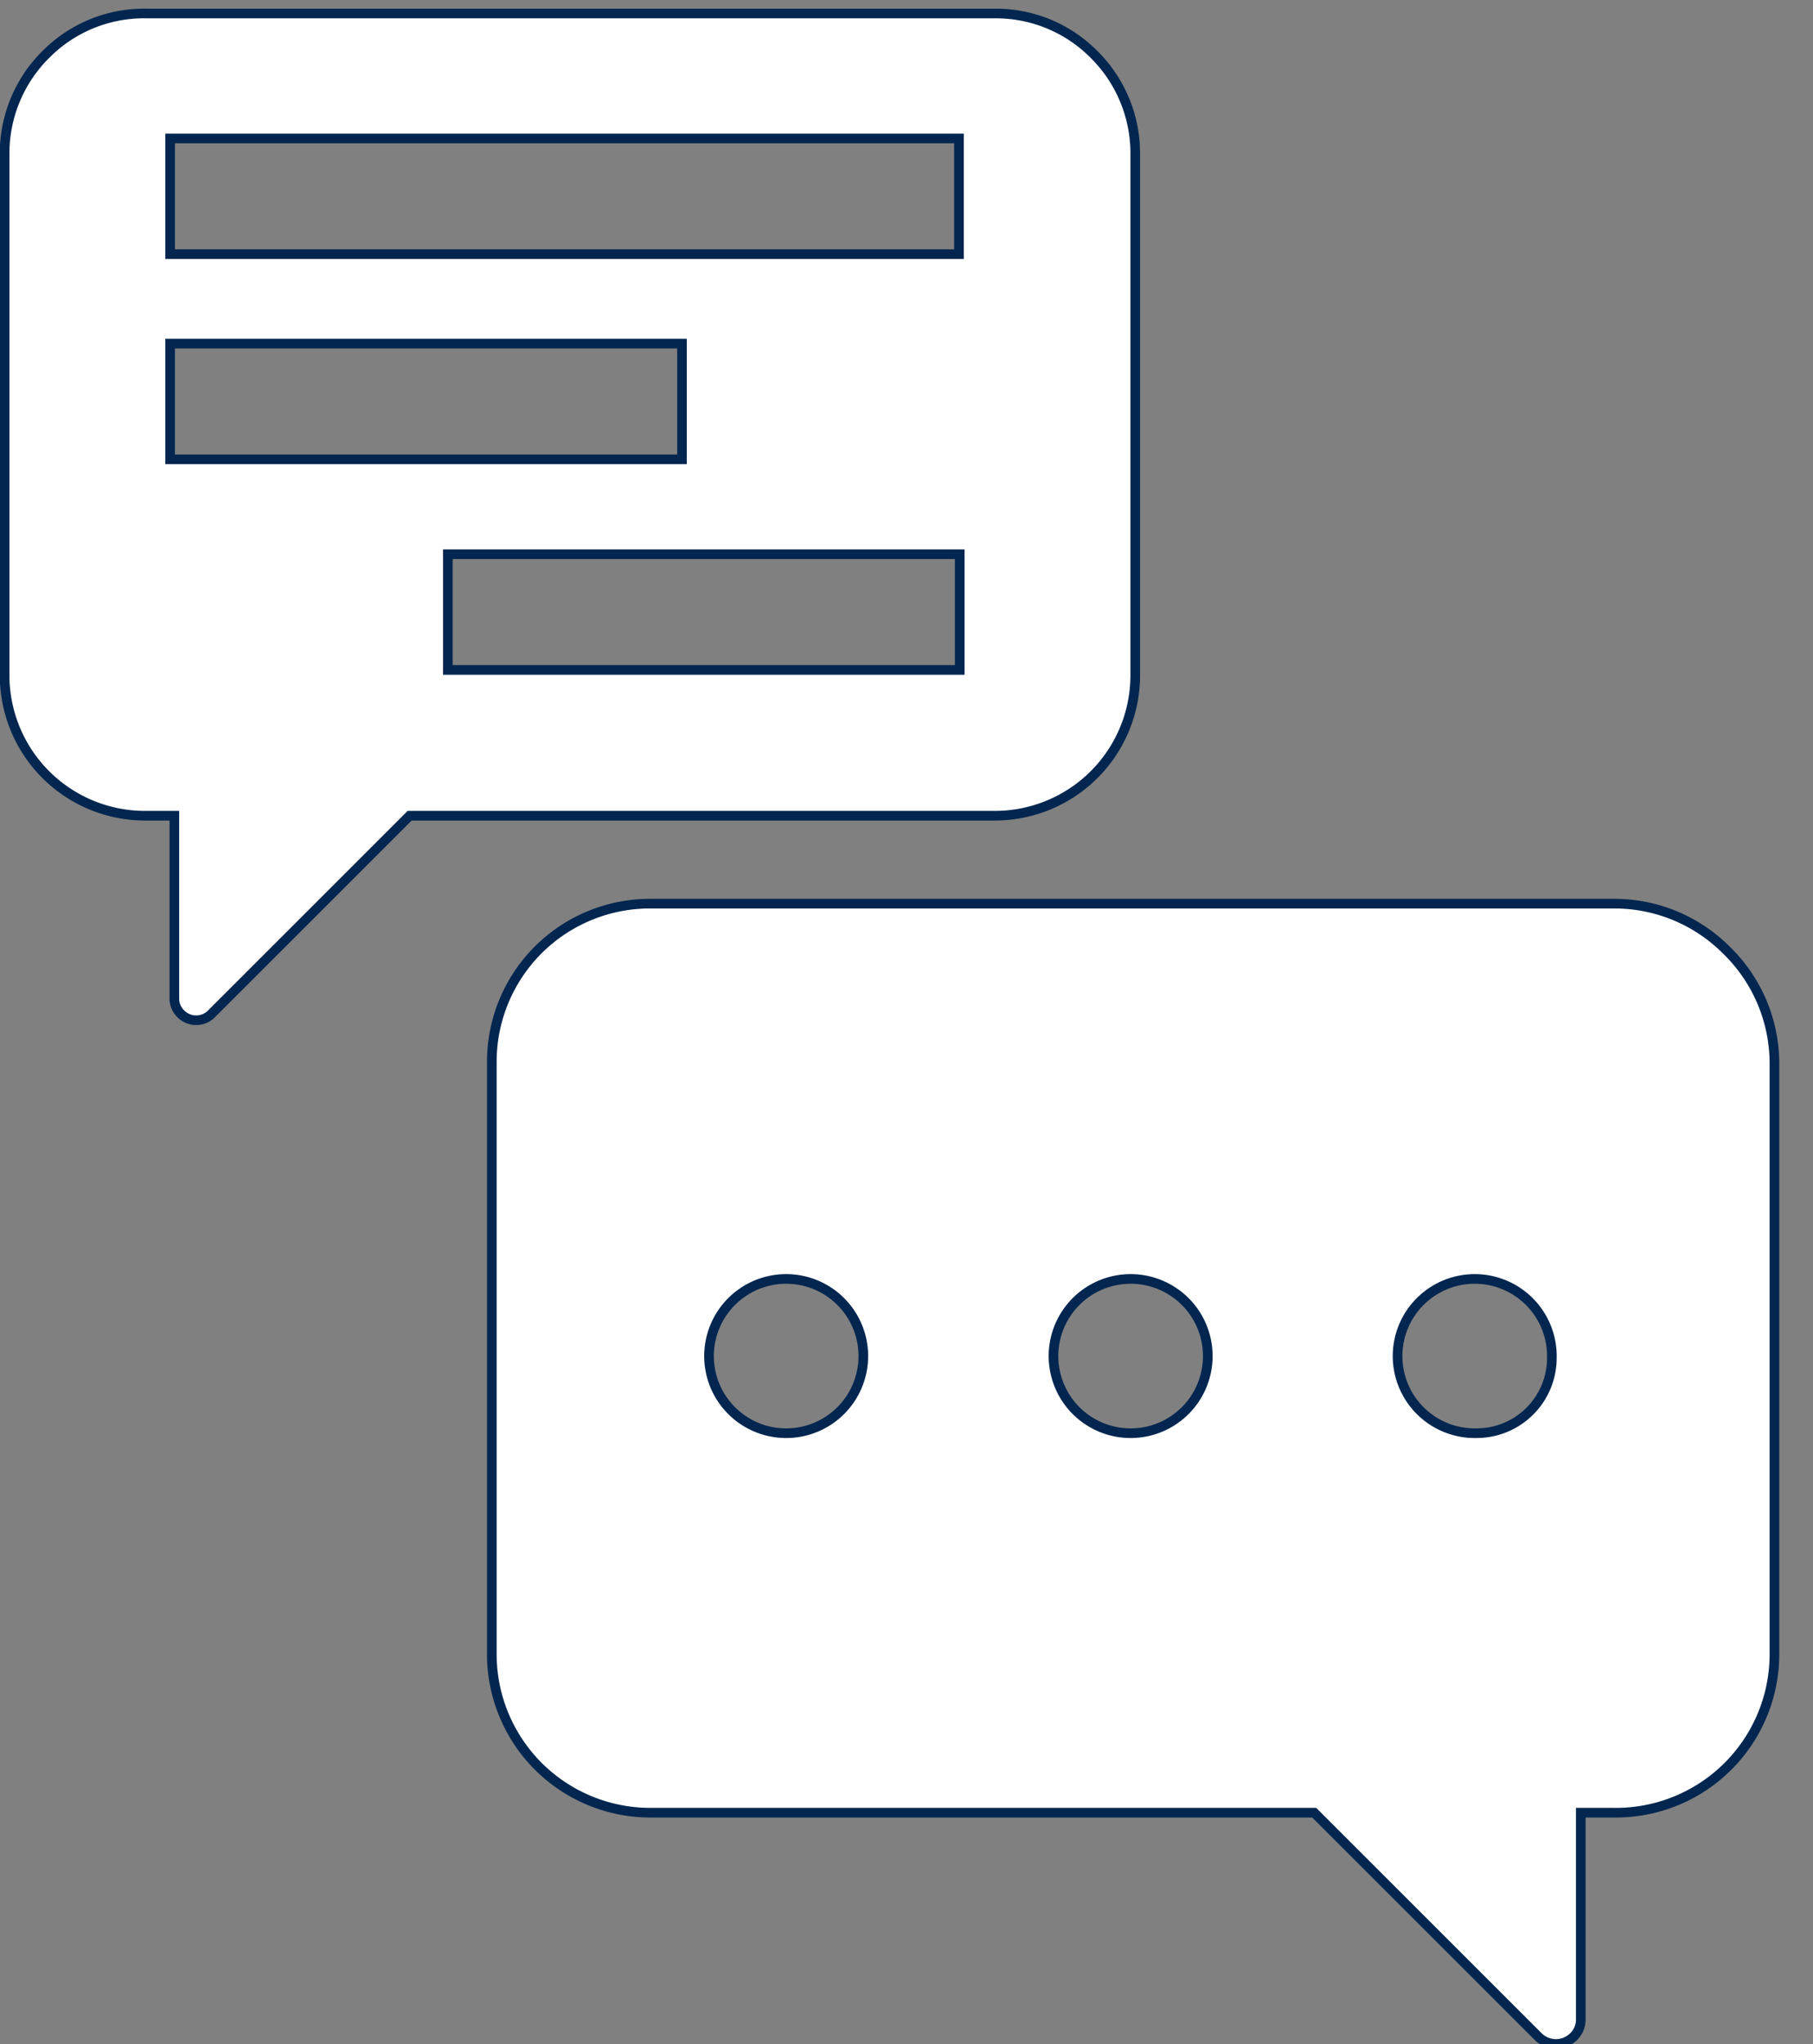
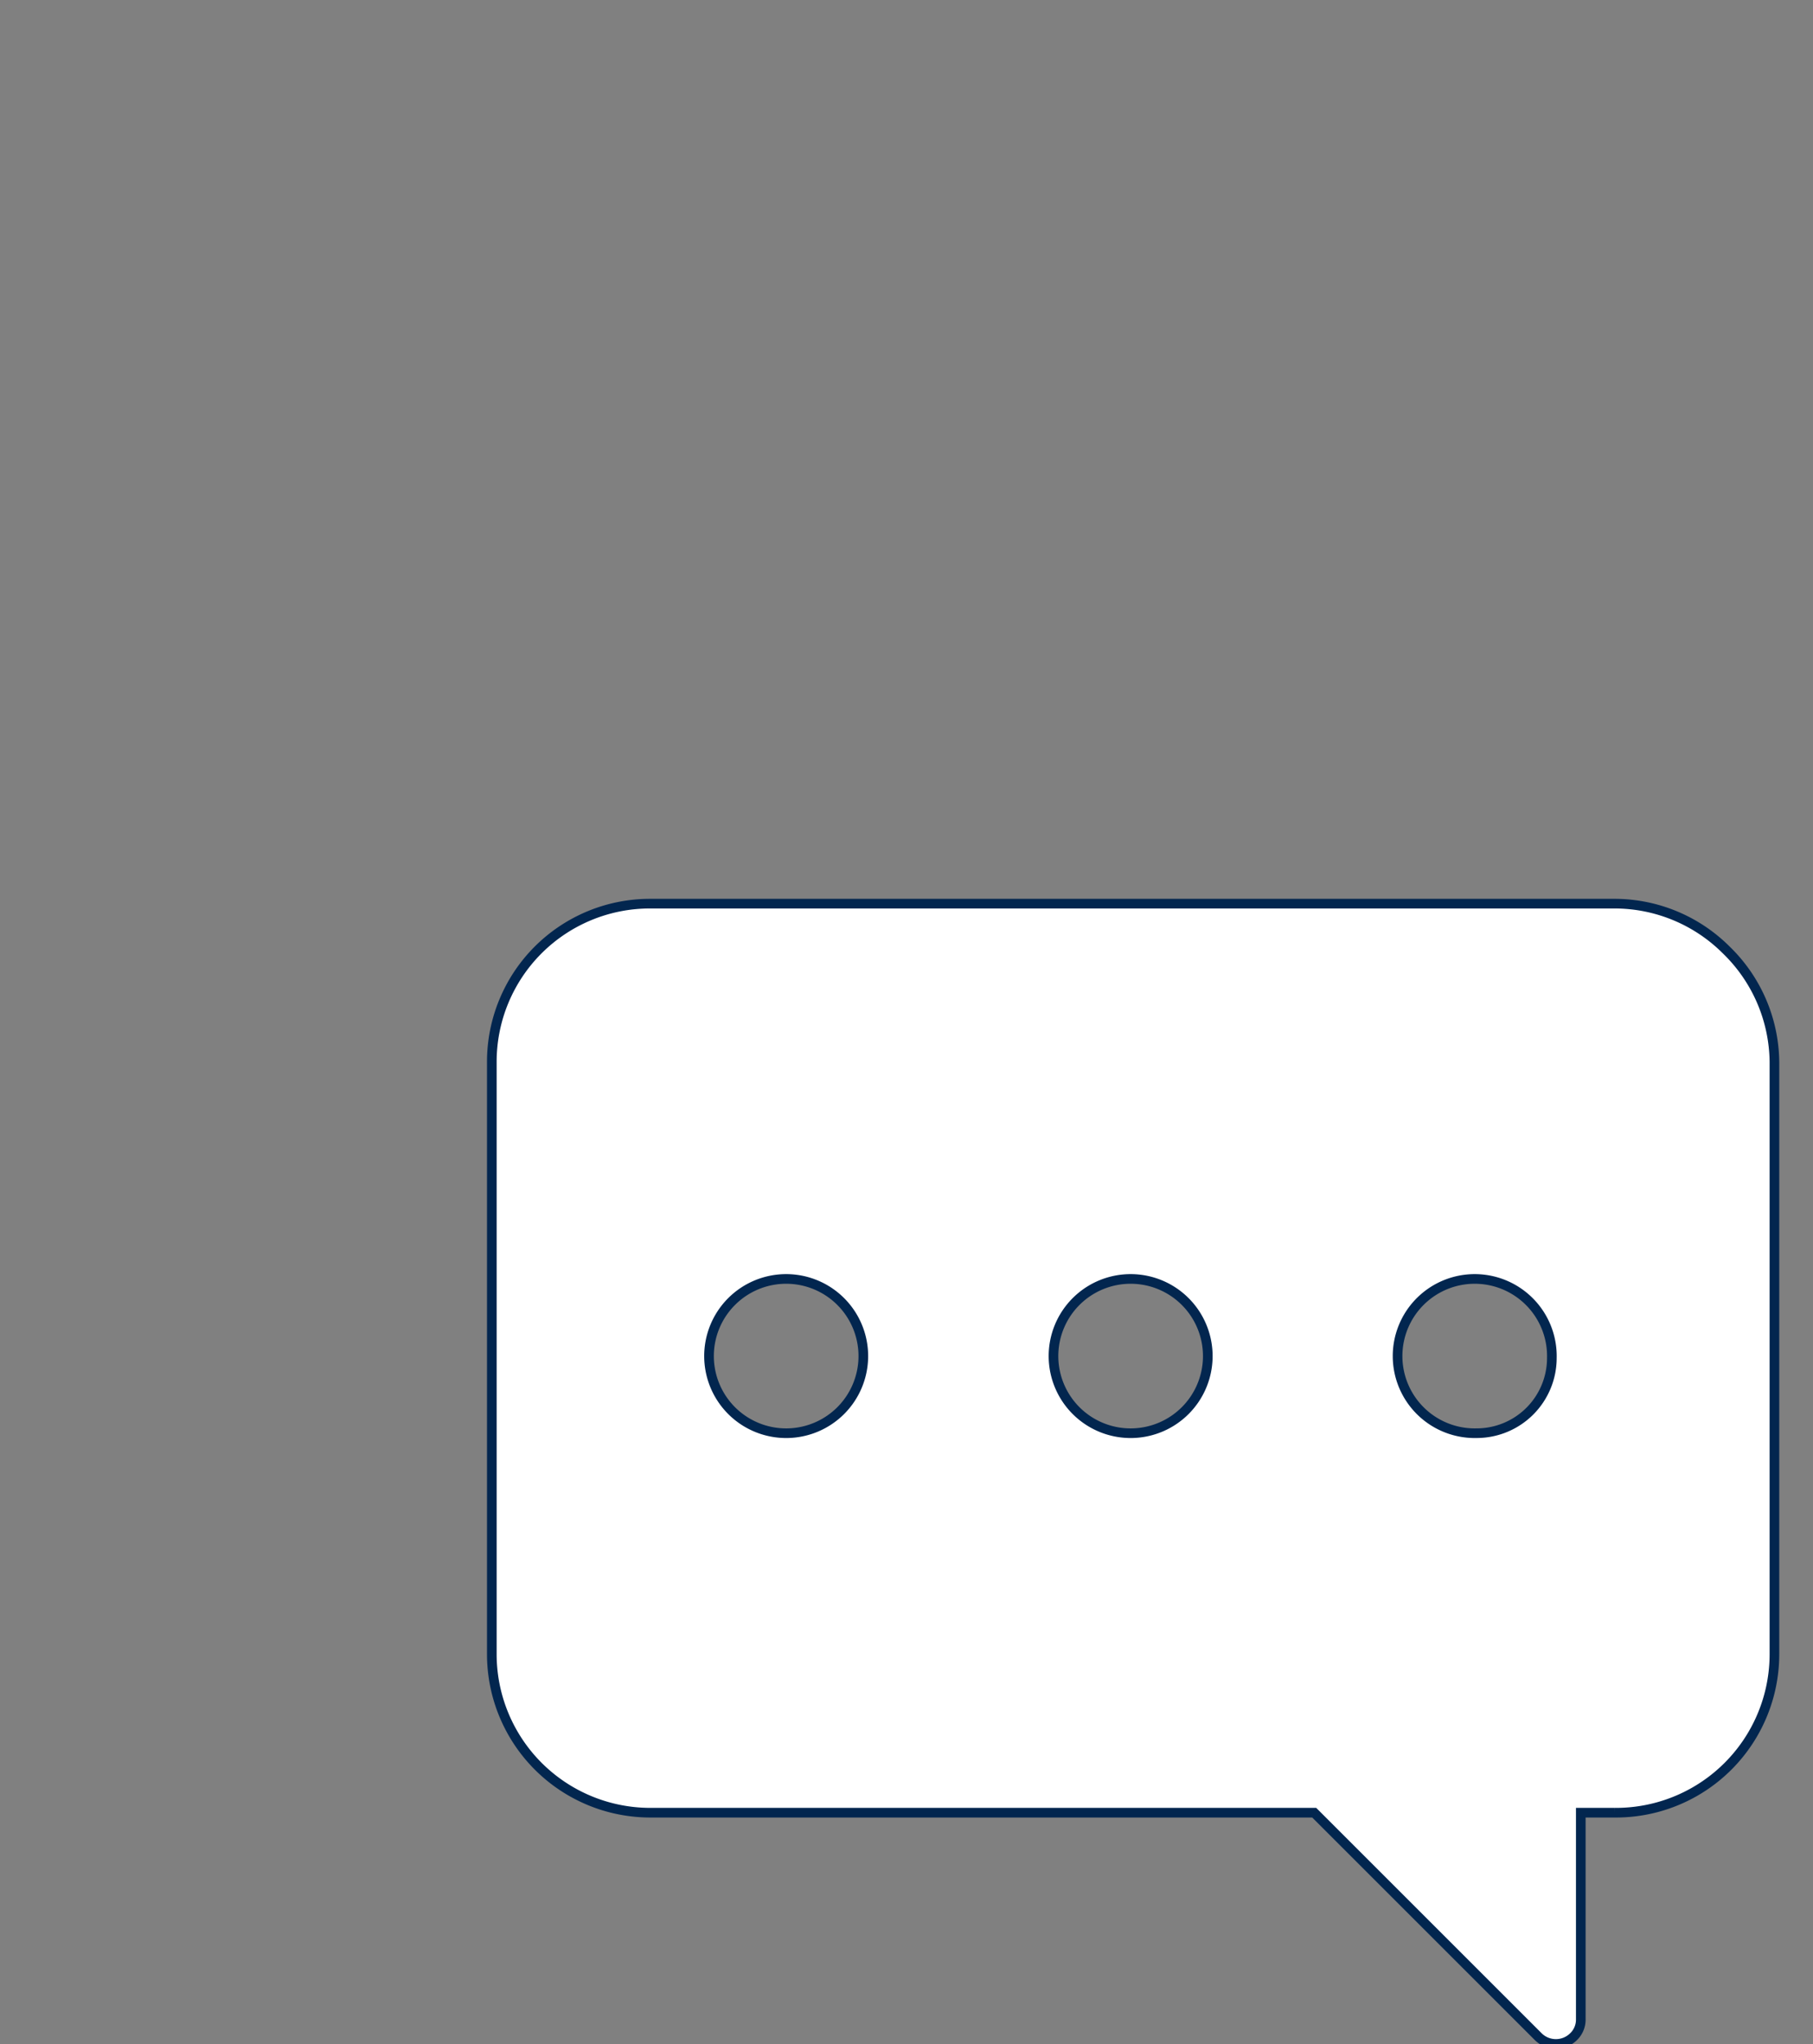
<svg xmlns="http://www.w3.org/2000/svg" id="Ebene_1" data-name="Ebene 1" viewBox="0 0 47 53">
  <rect x="0" y="0" width="47" height="53" fill="#808080" stroke="none" />
  <defs>
    <style>.cls-1{fill:#fff;stroke:#02264f;stroke-miterlimit:10;stroke-width:0.25px;}</style>
  </defs>
  <path class="cls-1" d="M44.75,24.63a4.1,4.1,0,0,0-2.9-1.2h-25a4.1,4.1,0,0,0-4.1,4.1V42.89A4.11,4.11,0,0,0,16.86,47H34.07l5.81,5.81h0a.65.65,0,0,0,.91,0,.61.61,0,0,0,.19-.45V47h.87A4.11,4.11,0,0,0,46,42.89V27.53A4.1,4.1,0,0,0,44.75,24.63ZM20.43,37.16a2,2,0,1,1,1.95-1.95A2,2,0,0,1,20.43,37.16Zm8.93,0a2,2,0,1,1,1.95-1.95A2,2,0,0,1,29.36,37.16Zm8.92,0a2,2,0,1,1,1.95-1.95A1.95,1.95,0,0,1,38.28,37.16Z" />
-   <path class="cls-1" d="M28.36,1.41A3.58,3.58,0,0,0,25.8.35h-22A3.58,3.58,0,0,0,1.19,1.41,3.61,3.61,0,0,0,.12,4V17.53a3.64,3.64,0,0,0,3.63,3.62h.77v4.73h0a.55.55,0,0,0,.16.4.56.56,0,0,0,.81,0l5.13-5.13H25.8a3.64,3.64,0,0,0,3.63-3.62V4A3.61,3.61,0,0,0,28.36,1.41ZM4.41,3.59H24.86v3H4.41Zm0,8.32v-3H17.68v3Zm20.47,5.46H11.61v-3H24.88Z" />
</svg>